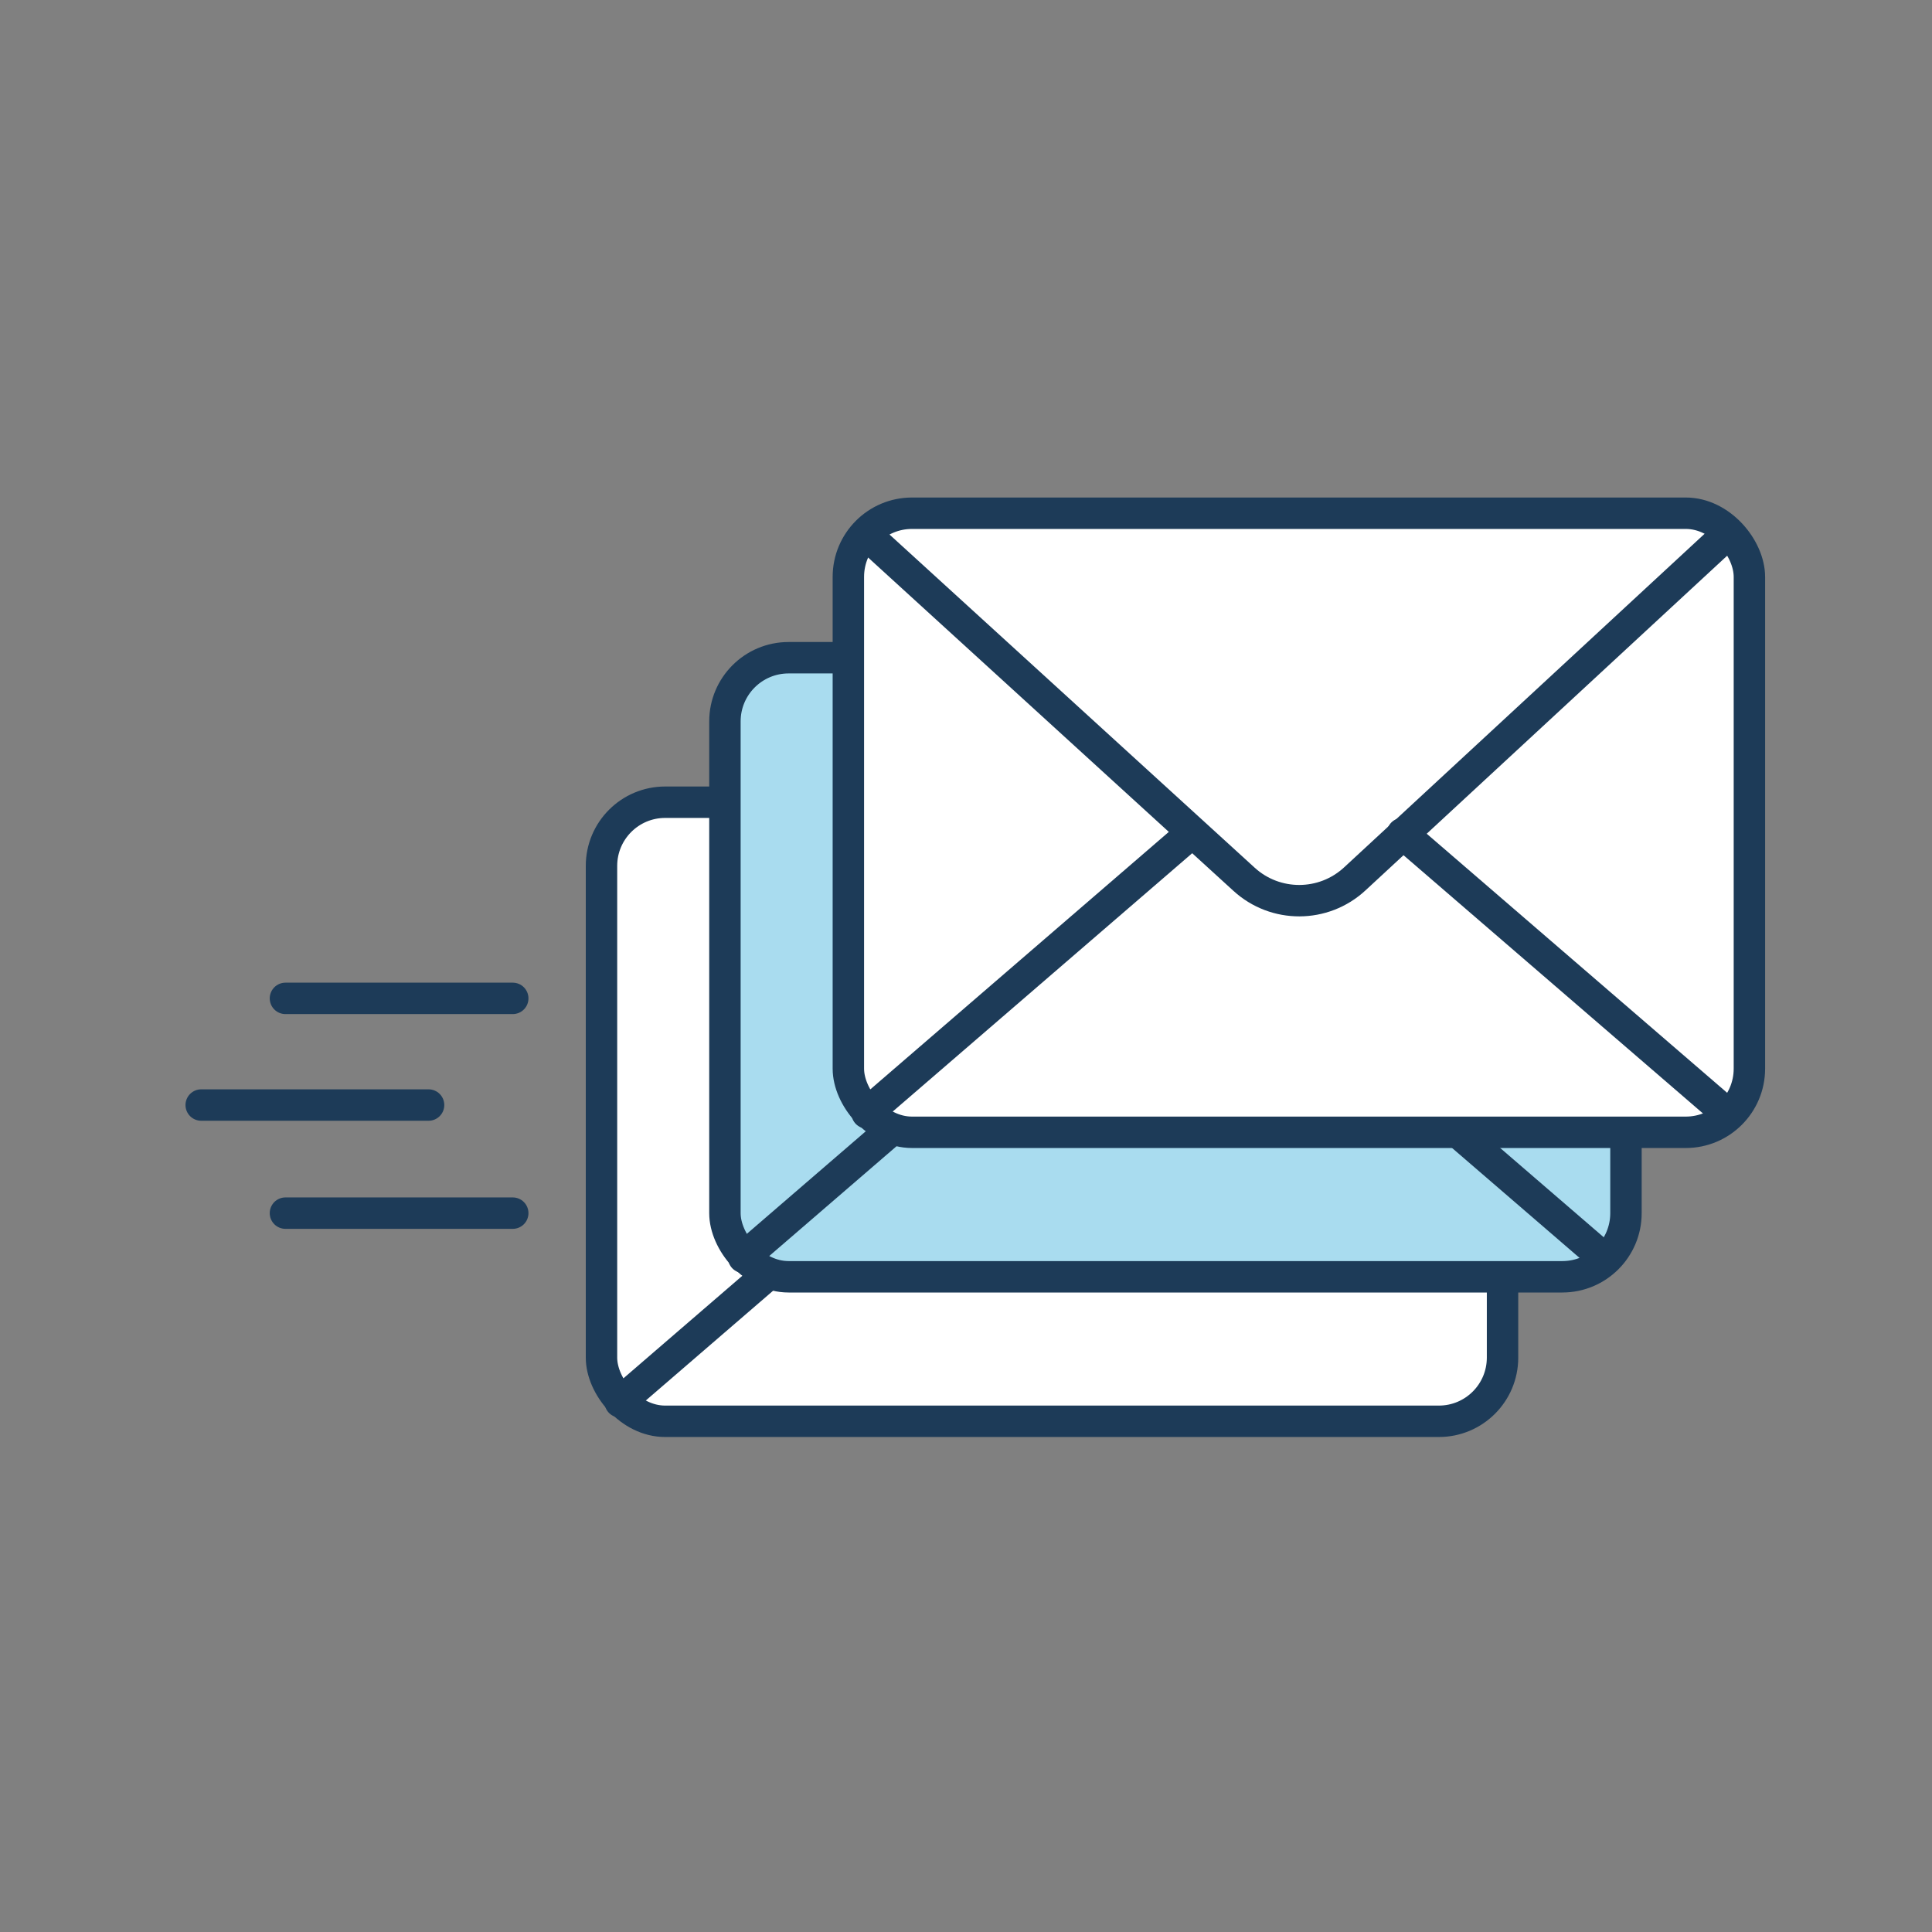
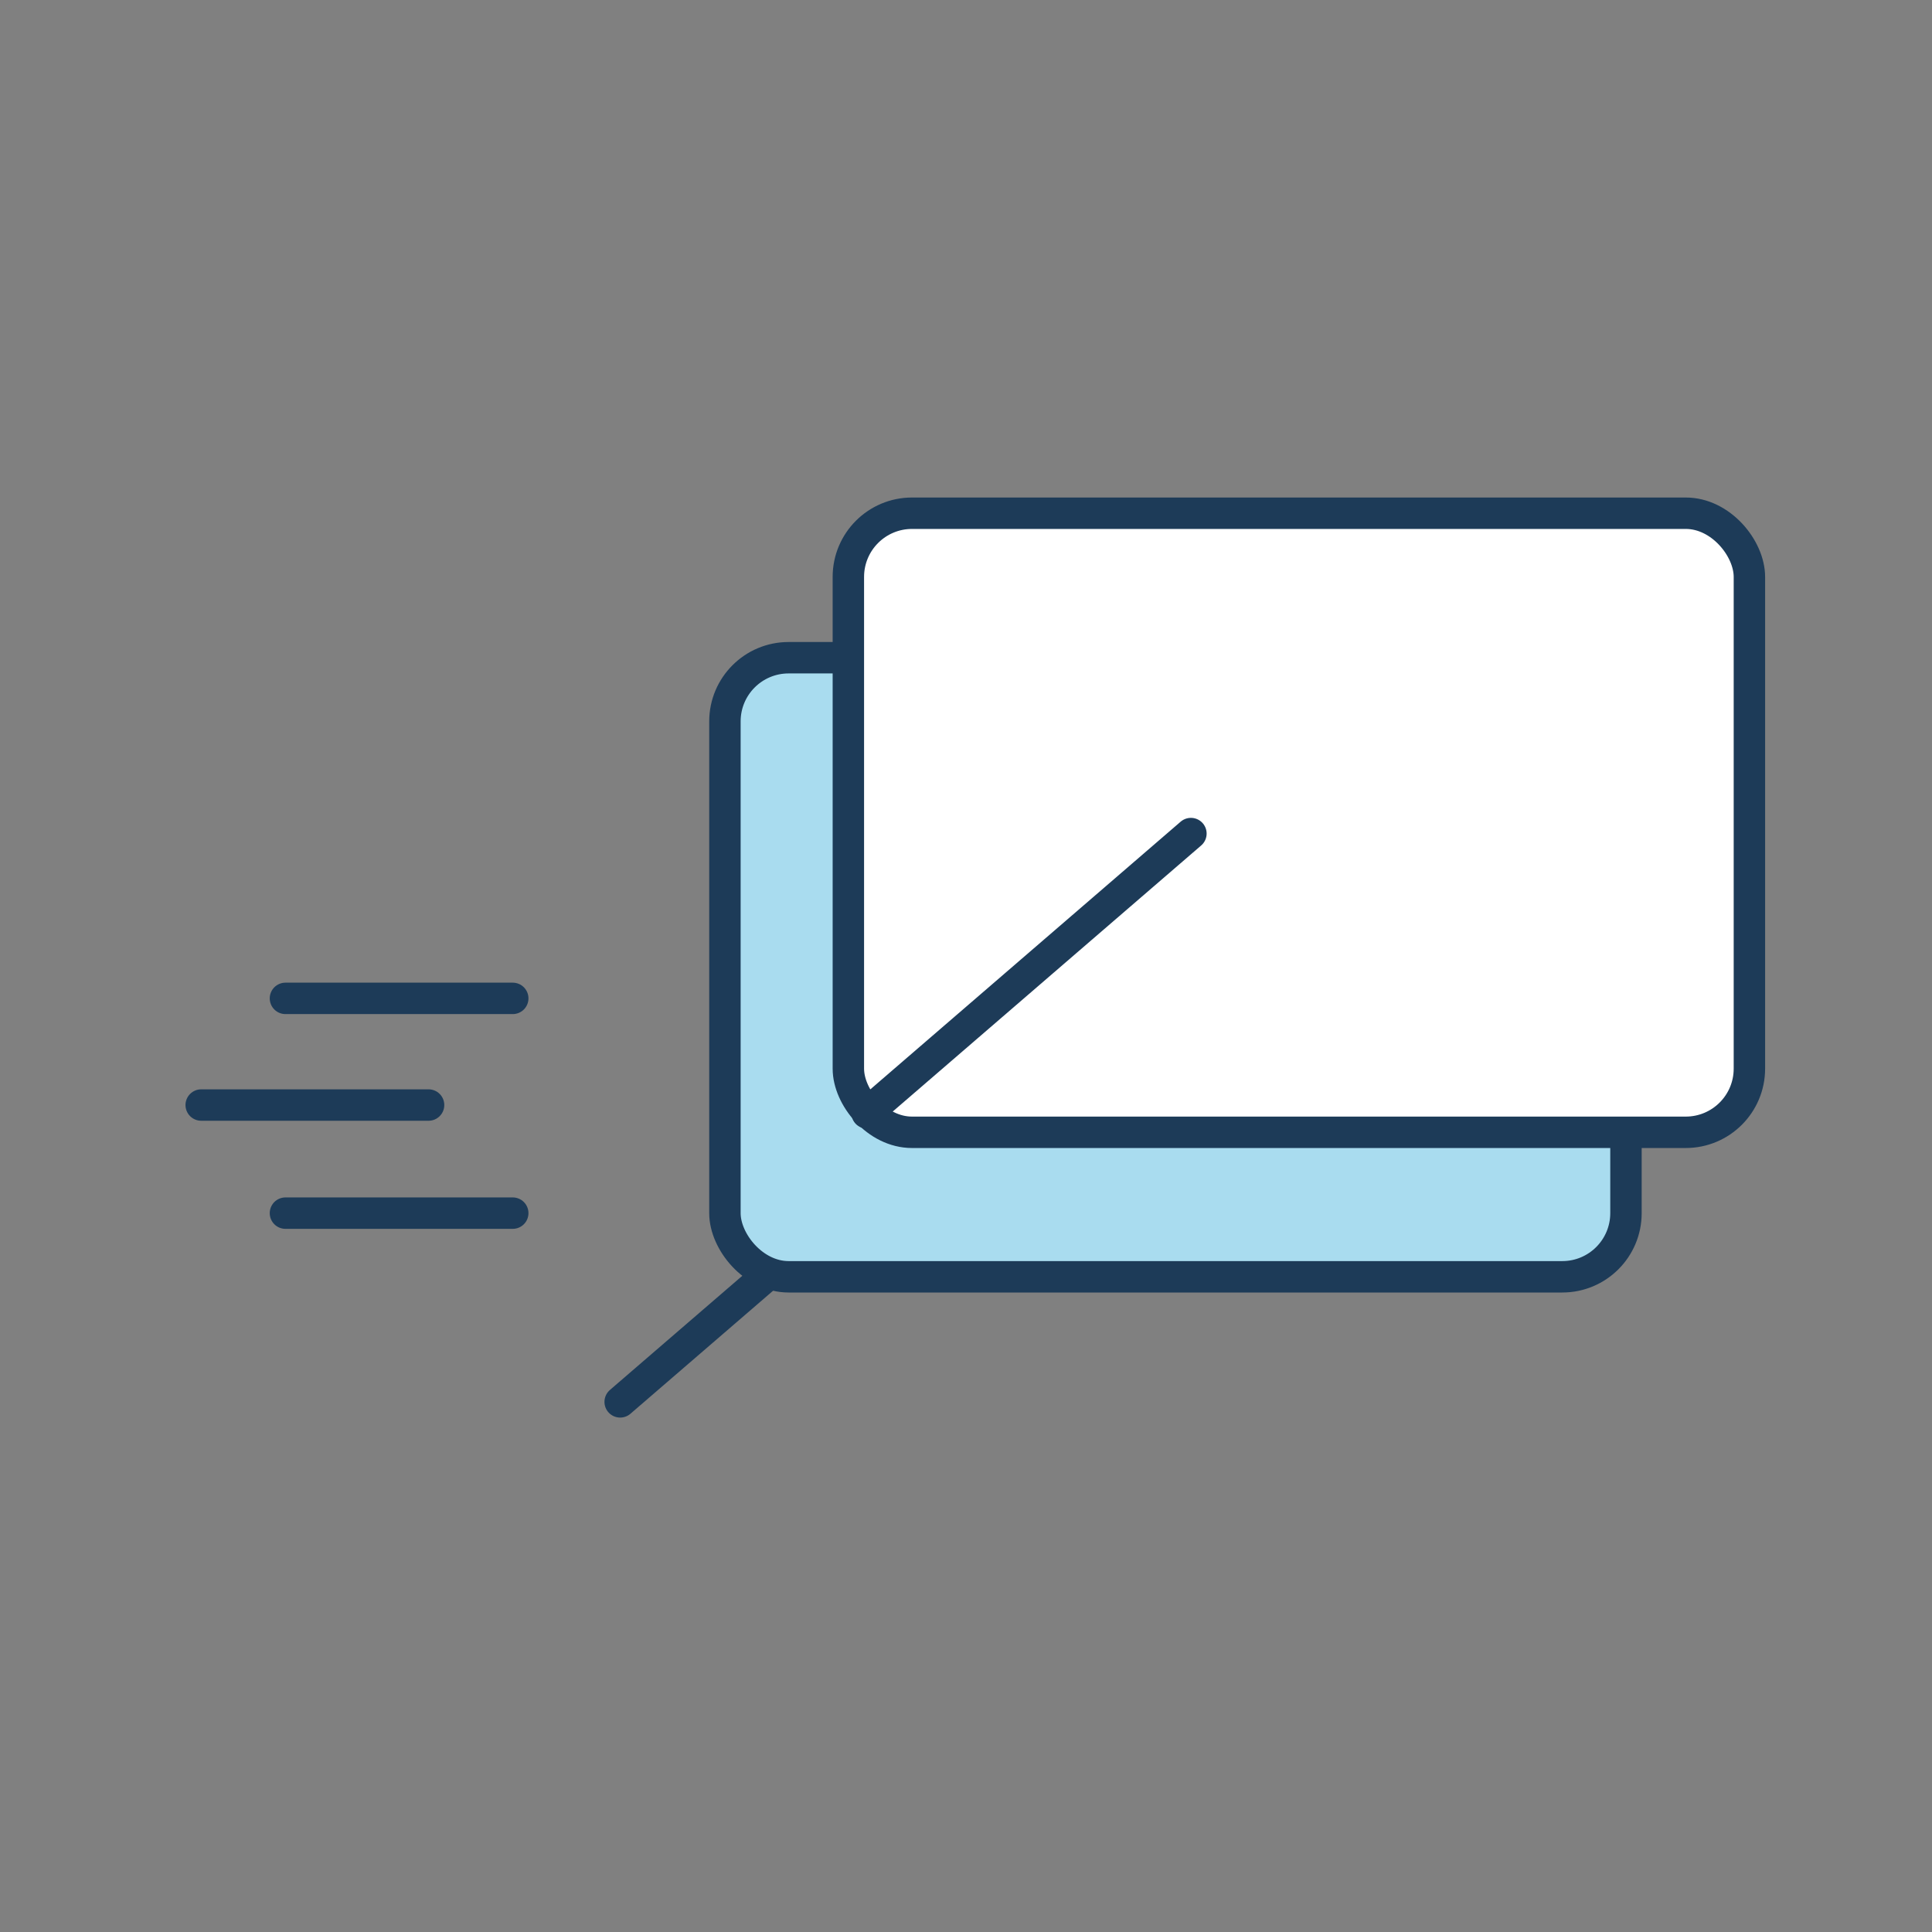
<svg xmlns="http://www.w3.org/2000/svg" id="_レイヤー_1" data-name="レイヤー 1" viewBox="0 0 283.46 283.46">
  <rect x="0" y="0" width="283.46" height="283.46" fill="#808080" stroke="none" />
  <defs>
    <style>
      .cls-1 {
        fill: #a9dcef;
      }

      .cls-1, .cls-2, .cls-3 {
        stroke: #1d3b58;
        stroke-linecap: round;
        stroke-linejoin: round;
        stroke-width: 4.61px;
      }

      .cls-2 {
        fill: #fff;
      }

      .cls-3 {
        fill: none;
      }
    </style>
  </defs>
-   <rect class="cls-2" x="88.25" y="117.7" width="132.2" height="90.83" rx="9.34" ry="9.34" />
  <line class="cls-3" x1="90.99" y1="205.68" x2="138.51" y2="164.7" />
  <rect class="cls-1" x="106.36" y="96.5" width="132.2" height="90.83" rx="9.34" ry="9.34" />
-   <line class="cls-3" x1="109.1" y1="184.48" x2="156.62" y2="143.5" />
-   <line class="cls-3" x1="235.19" y1="184.48" x2="187.66" y2="143.5" />
  <rect class="cls-2" x="124.47" y="75.3" width="132.2" height="90.83" rx="9.34" ry="9.34" />
-   <path class="cls-3" d="M127.17,78.5l55.36,50.51c4.6,4.2,11.66,4.18,16.24-.06l54.53-50.46" />
  <line class="cls-3" x1="127.21" y1="163.29" x2="174.73" y2="122.3" />
-   <line class="cls-3" x1="253.3" y1="163.29" x2="205.77" y2="122.3" />
  <line class="cls-3" x1="41.88" y1="146.48" x2="75.23" y2="146.48" />
  <line class="cls-3" x1="41.88" y1="177.99" x2="75.23" y2="177.99" />
  <line class="cls-3" x1="29.52" y1="162.13" x2="62.88" y2="162.13" />
</svg>